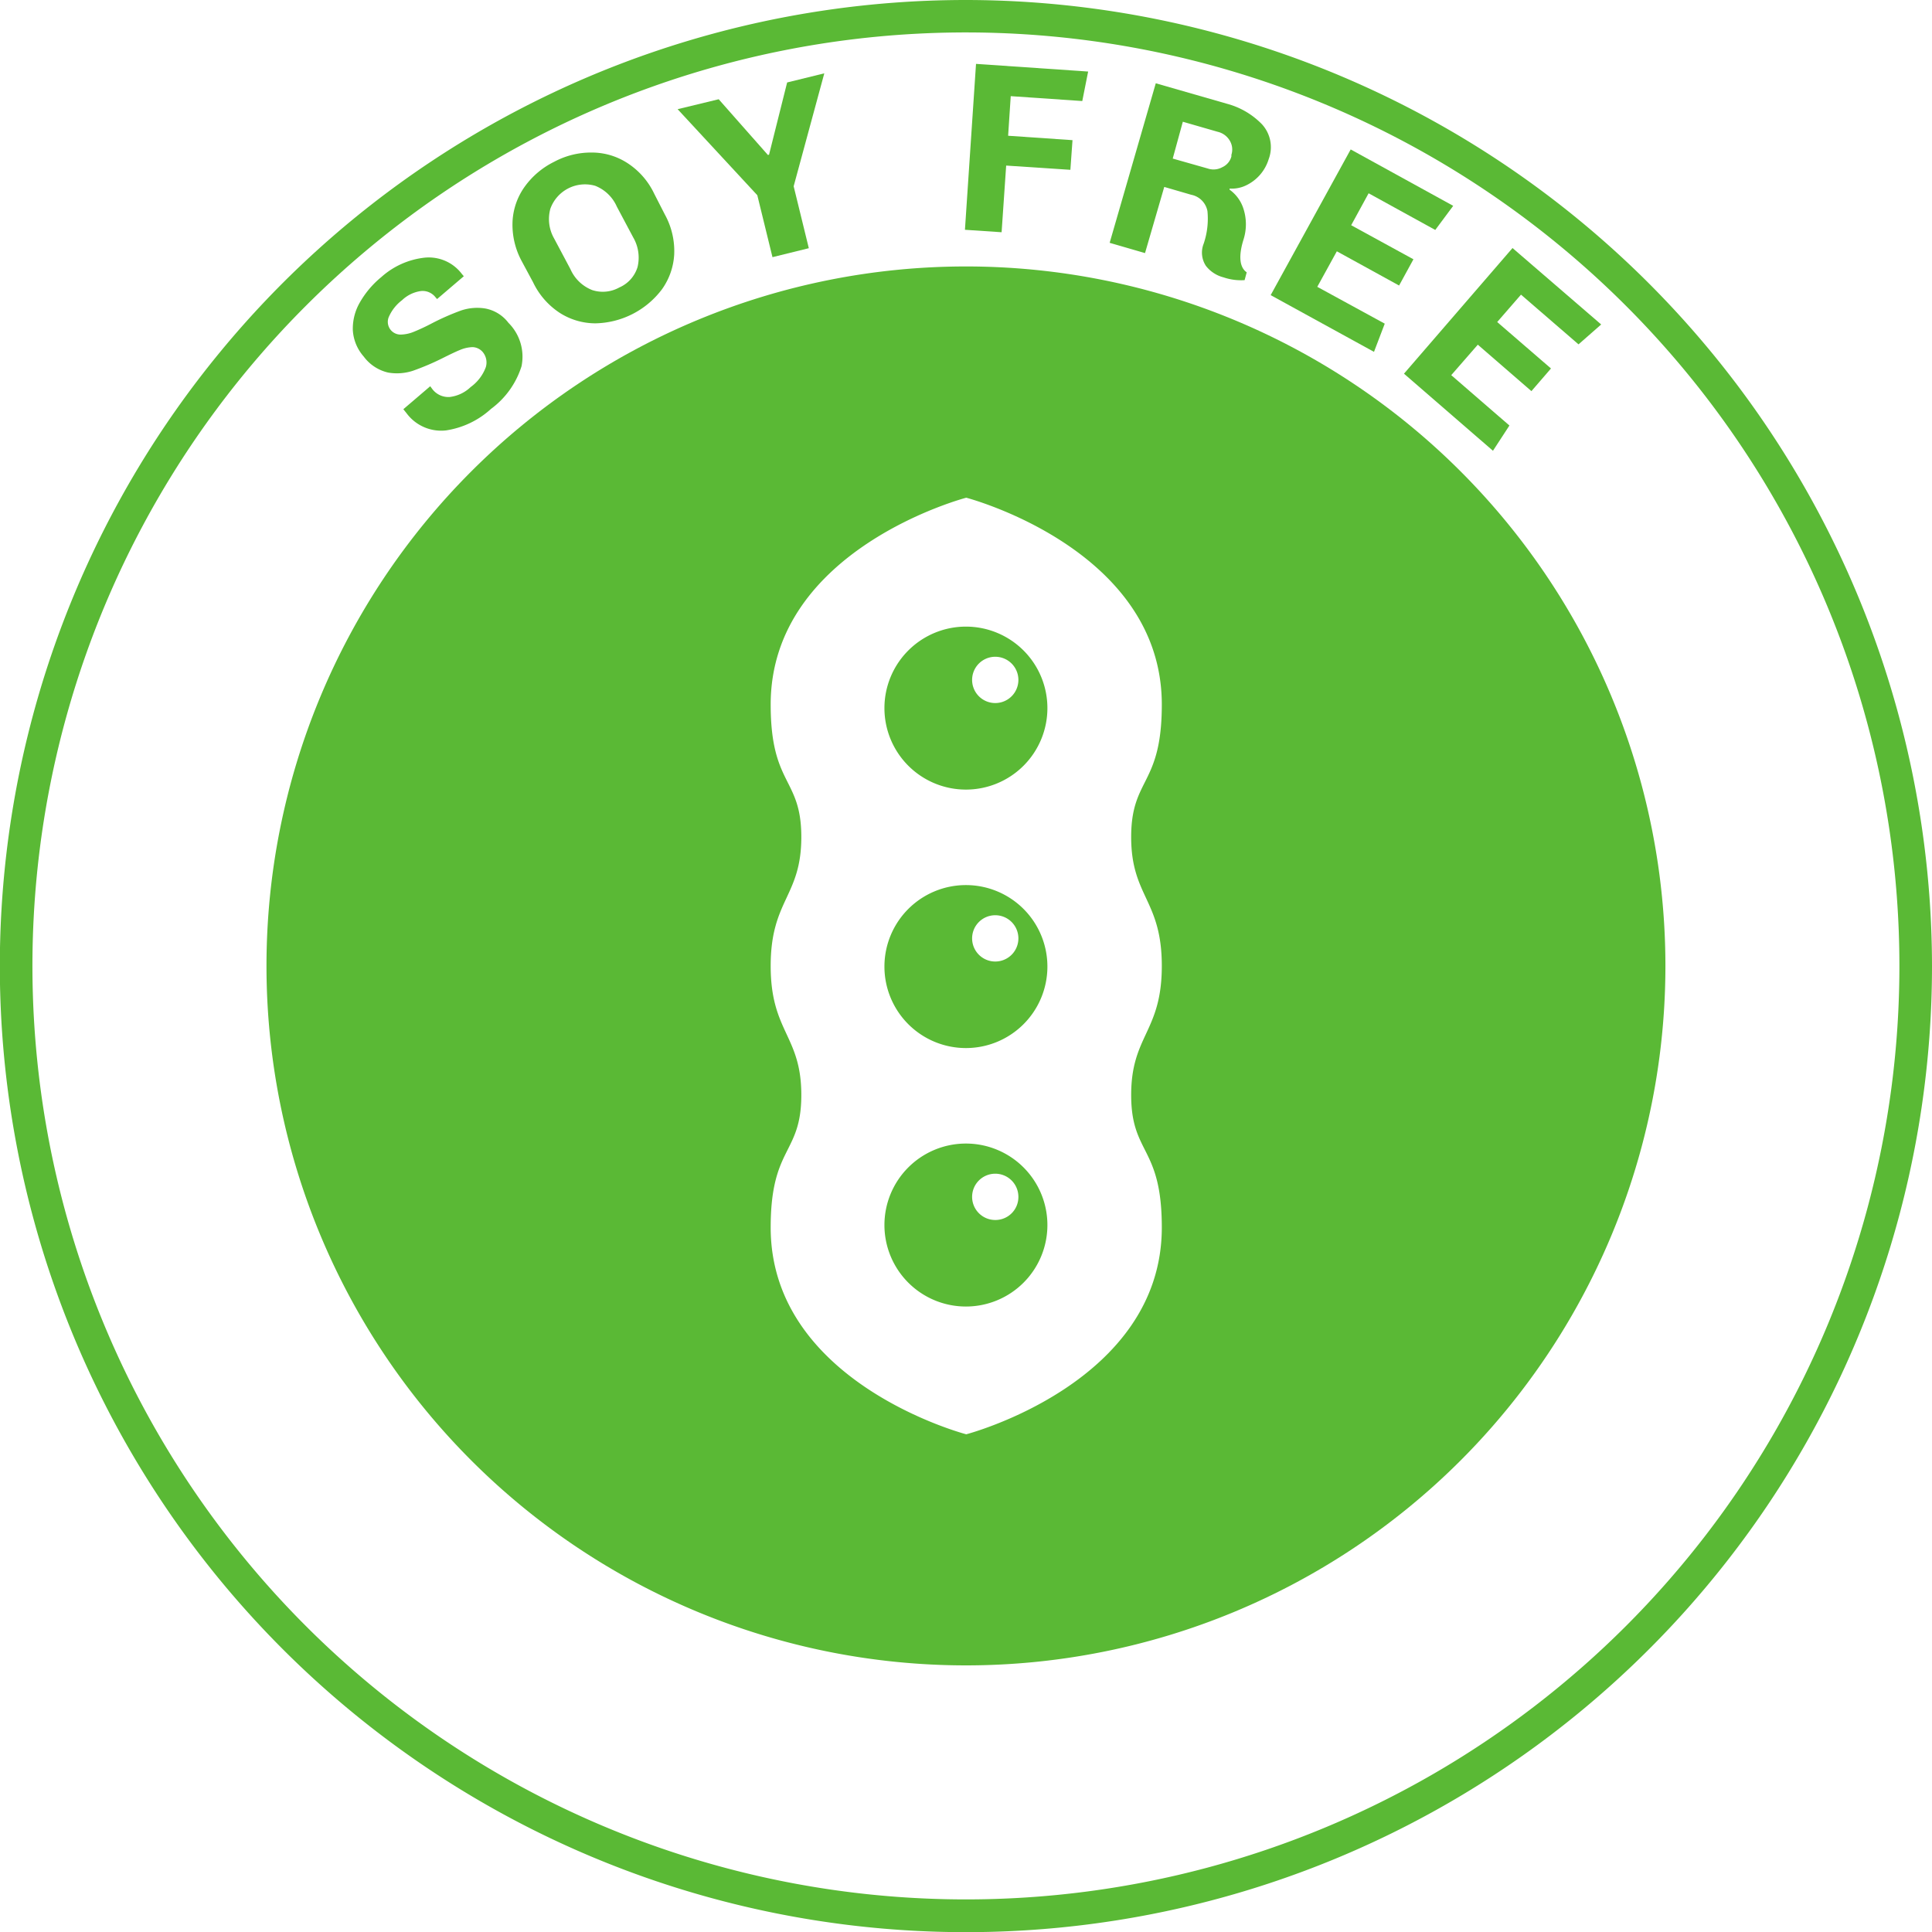
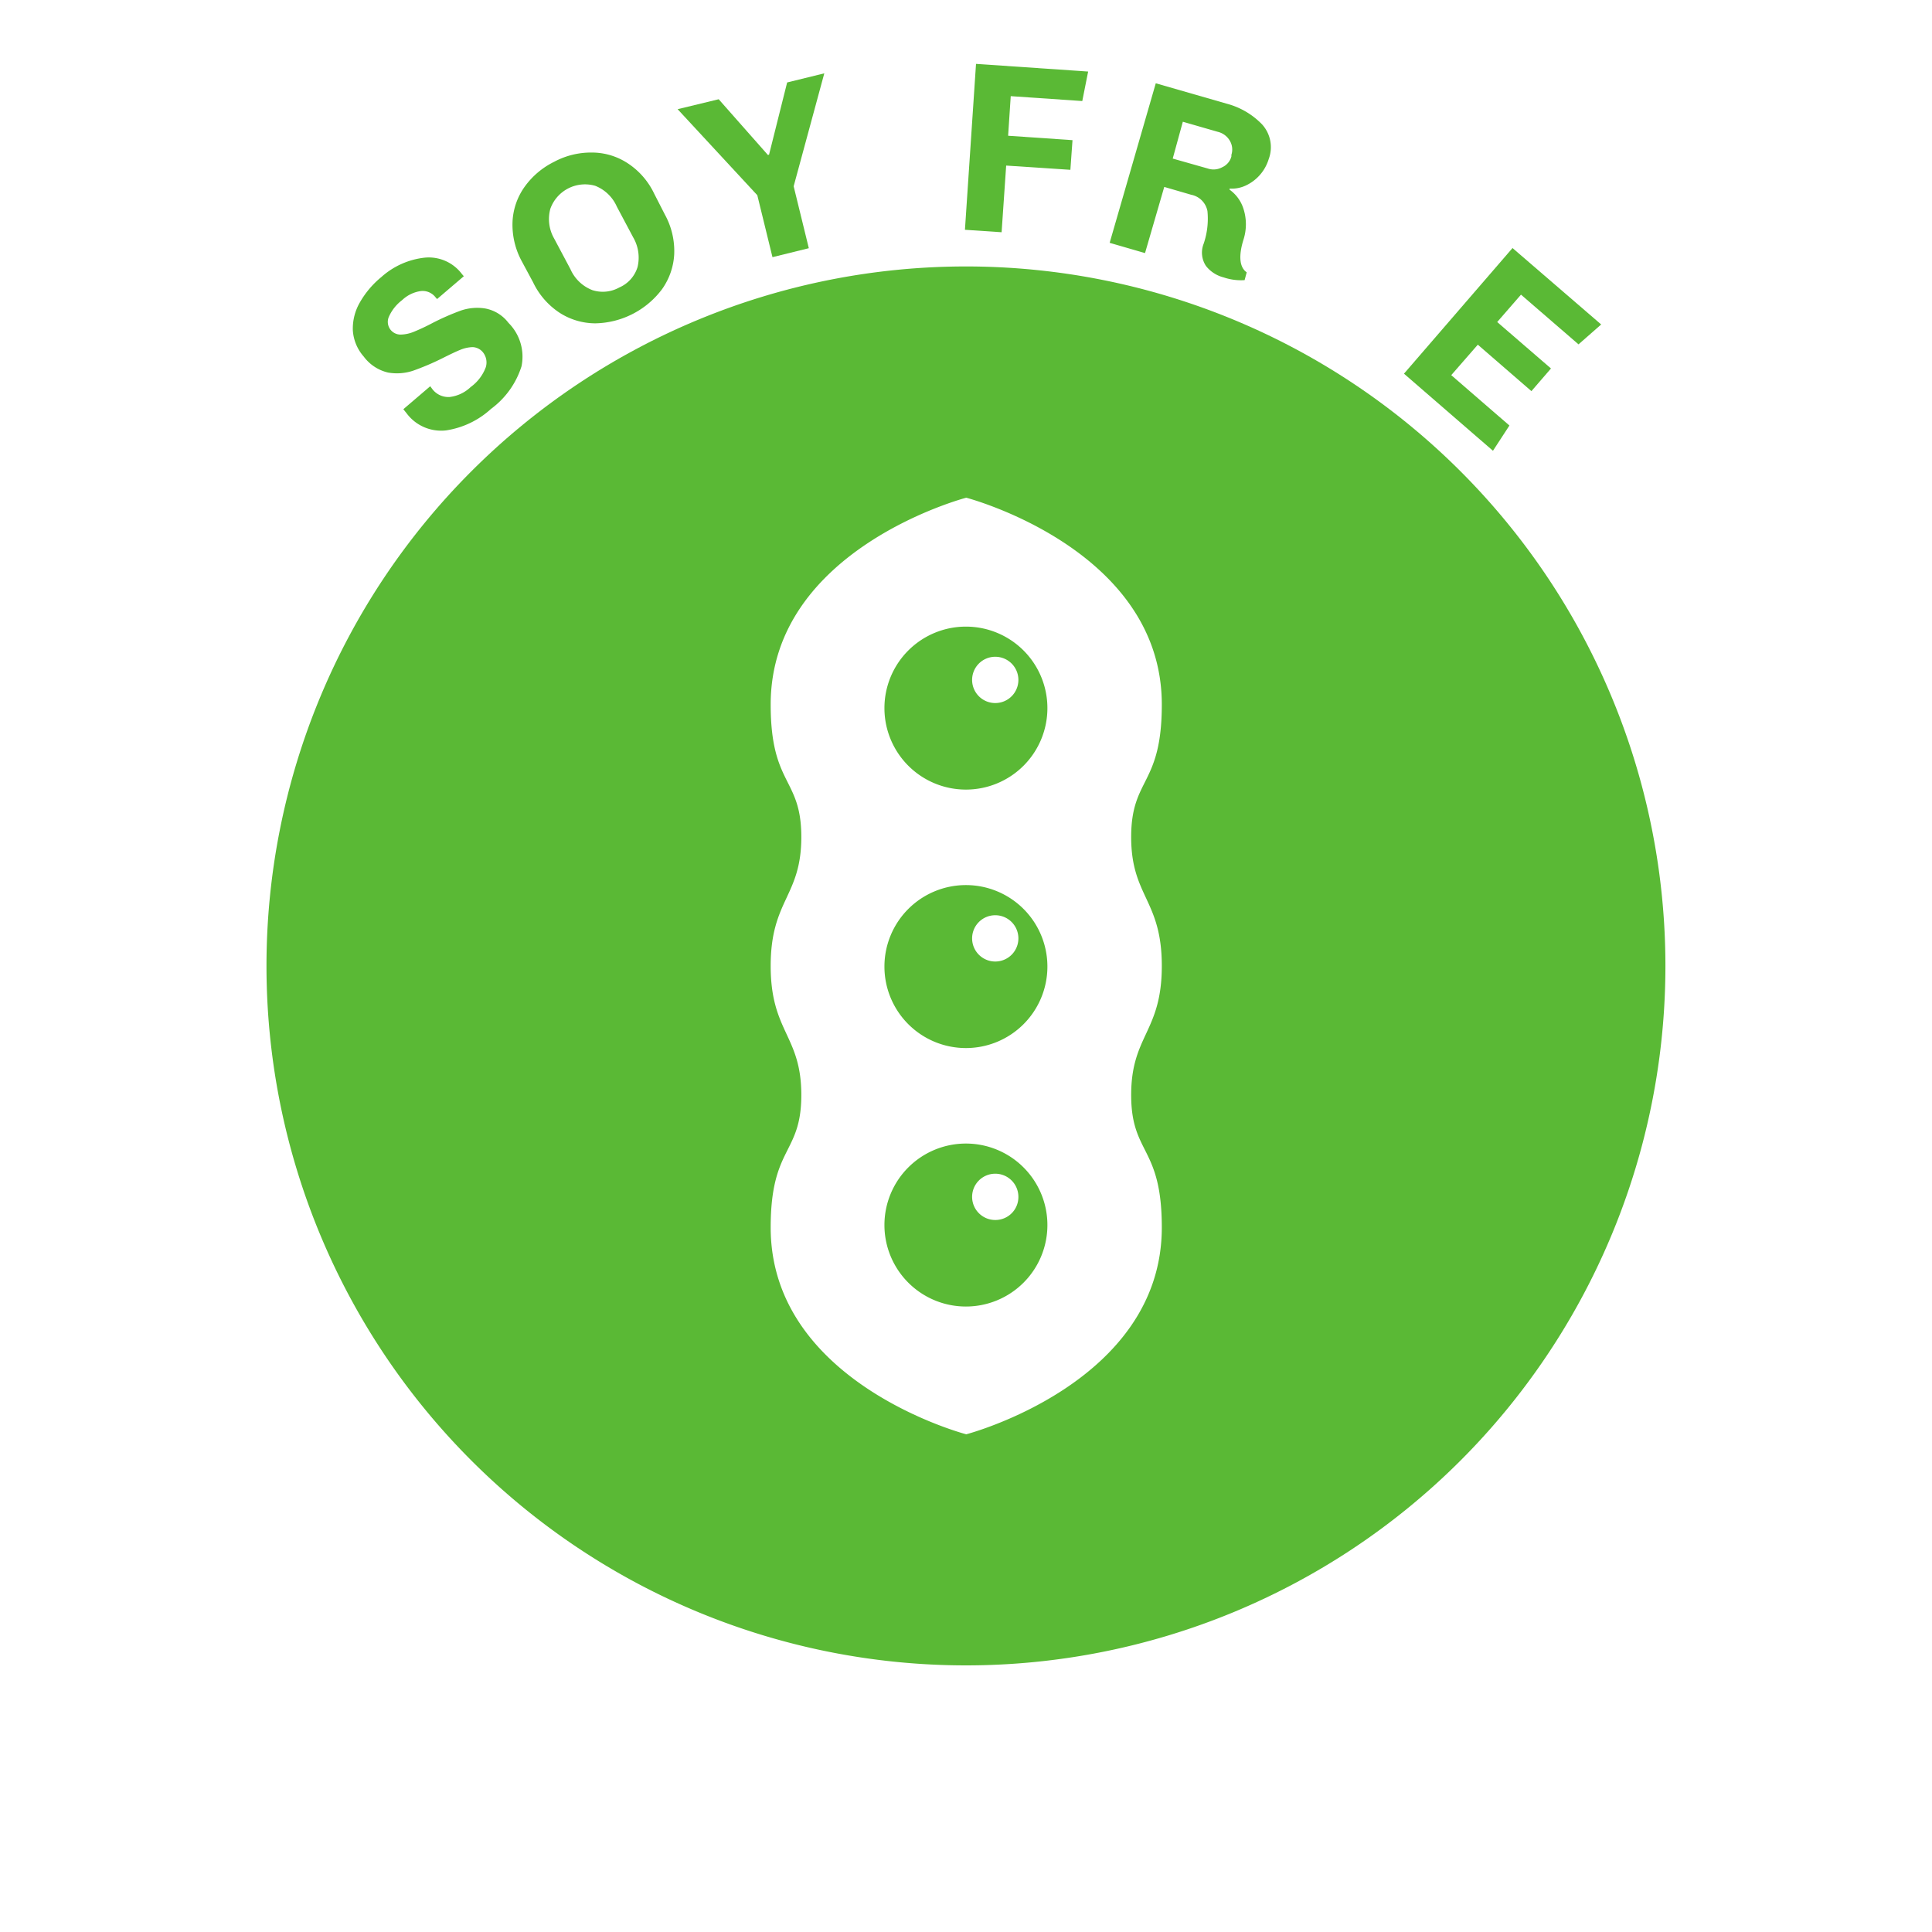
<svg xmlns="http://www.w3.org/2000/svg" viewBox="0 0 118.55 118.55">
  <defs>
    <style>.cls-1{fill:#5ab935;}</style>
  </defs>
  <g id="Layer_2" data-name="Layer 2">
    <g id="Layer_1-2" data-name="Layer 1">
      <path class="cls-1" d="M89.62,28.92a42.92,42.92,0,1,0,0,60.7A42.92,42.92,0,0,0,89.62,28.92ZM71.29,59.27c0,4.06-1.88,4.25-1.88,7.92s1.88,3.12,1.88,8.13c0,9.56-12,12.69-12,12.69s-12-3.13-12-12.69c0-5,1.88-4.47,1.88-8.13s-1.88-3.86-1.88-7.92,1.88-4.25,1.88-7.91-1.88-3.13-1.88-8.13c0-9.56,12-12.69,12-12.69s12,3.13,12,12.69c0,5-1.88,4.47-1.88,8.13S71.29,55.21,71.29,59.27Z" />
      <path class="cls-1" d="M59.27,38.45a5,5,0,1,0,5,5A5,5,0,0,0,59.27,38.45Zm1.81,4.69a1.42,1.42,0,1,1,1.41-1.42A1.42,1.42,0,0,1,61.08,43.14Z" />
      <path class="cls-1" d="M59.27,70.17a5,5,0,1,0,5,5A5,5,0,0,0,59.27,70.17Zm1.81,4.69a1.42,1.42,0,1,1,1.41-1.42A1.41,1.41,0,0,1,61.08,74.86Z" />
      <path class="cls-1" d="M59.27,54.31a5,5,0,1,0,5,5A5,5,0,0,0,59.27,54.31ZM61.08,59a1.42,1.42,0,1,1,1.41-1.42A1.42,1.42,0,0,1,61.08,59Z" />
-       <path class="cls-1" d="M59.27,0a59.28,59.28,0,1,0,59.28,59.27A59.34,59.34,0,0,0,59.27,0Zm0,116.55a57.28,57.28,0,1,1,57.28-57.28A57.28,57.28,0,0,1,59.27,116.55Z" />
      <path class="cls-1" d="M23.81,22.86a3.16,3.16,0,0,0,1.53-.11A15.9,15.9,0,0,0,27.11,22c.46-.23.83-.41,1.1-.52A2.14,2.14,0,0,1,29,21.3a.86.86,0,0,1,.62.3,1,1,0,0,1,.19.93,2.64,2.64,0,0,1-.93,1.22,2.24,2.24,0,0,1-1.29.61,1.24,1.24,0,0,1-1.05-.47l-.14-.19-1.65,1.41.2.25a2.64,2.64,0,0,0,2.42,1.05,5.26,5.26,0,0,0,2.76-1.32A5.19,5.19,0,0,0,32,22.48a2.93,2.93,0,0,0-.8-2.67,2.32,2.32,0,0,0-1.42-.88,3.09,3.09,0,0,0-1.51.13,15.28,15.28,0,0,0-1.75.77,12.38,12.38,0,0,1-1.13.53,2.21,2.21,0,0,1-.8.17.78.78,0,0,1-.72-1.11,2.6,2.6,0,0,1,.8-1,2.09,2.09,0,0,1,1.15-.56,1,1,0,0,1,.91.39l.09.1,1.64-1.4-.12-.14a2.54,2.54,0,0,0-2.28-1A4.76,4.76,0,0,0,23.4,17a5.6,5.6,0,0,0-1.32,1.56,3.21,3.21,0,0,0-.43,1.7,2.69,2.69,0,0,0,.67,1.62A2.59,2.59,0,0,0,23.81,22.86Z" />
      <path class="cls-1" d="M32.71,17.32a4.61,4.61,0,0,0,1.64,1.88,4.07,4.07,0,0,0,2.18.64,5.24,5.24,0,0,0,4.09-2.09,4.06,4.06,0,0,0,.75-2.14,4.64,4.64,0,0,0-.57-2.44l-.66-1.29A4.56,4.56,0,0,0,38.49,10a4,4,0,0,0-2.17-.64A4.79,4.79,0,0,0,34,9.93a4.88,4.88,0,0,0-1.8,1.52,4,4,0,0,0-.75,2.14A4.69,4.69,0,0,0,32,16Zm1.06-4.51a2.26,2.26,0,0,1,2.75-1.41,2.42,2.42,0,0,1,1.33,1.28l1,1.88a2.47,2.47,0,0,1,.27,1.83A2,2,0,0,1,38,17.64a2.08,2.08,0,0,1-1.66.16A2.43,2.43,0,0,1,35,16.51l-1-1.88A2.4,2.4,0,0,1,33.77,12.81Z" />
      <polygon class="cls-1" points="47.4 15.78 49.63 15.23 48.7 11.43 50.58 4.5 48.3 5.06 47.19 9.49 47.12 9.51 44.1 6.09 41.58 6.7 46.47 11.98 47.4 15.78" />
      <polygon class="cls-1" points="61.74 10.16 65.68 10.42 65.81 8.6 61.86 8.33 62.02 5.9 66.41 6.2 66.77 4.39 59.89 3.92 59.21 14.1 61.46 14.25 61.74 10.16" />
      <path class="cls-1" d="M71.44,11.47l1.65.48a1.26,1.26,0,0,1,1,1,4.76,4.76,0,0,1-.23,2A1.48,1.48,0,0,0,74,16.32a2,2,0,0,0,1.08.7,3.34,3.34,0,0,0,1.29.17l.13-.48c-.44-.3-.51-1-.2-2a3.09,3.09,0,0,0,0-1.9,2.28,2.28,0,0,0-.85-1.17l0-.07a2,2,0,0,0,1-.19,2.63,2.63,0,0,0,1.4-1.62,2.08,2.08,0,0,0-.41-2.13A4.67,4.67,0,0,0,75.3,6.37L70.92,5.11,68.09,14.9l2.17.63Zm1.14-4,2.15.62a1.16,1.16,0,0,1,.73.54,1.06,1.06,0,0,1,.1.87l0,.1a1,1,0,0,1-.56.66,1.1,1.1,0,0,1-.89.08l-2.15-.61Z" />
-       <polygon class="cls-1" points="84.31 21.59 84.97 19.86 80.83 17.6 82.03 15.42 85.85 17.52 86.73 15.91 82.91 13.82 83.98 11.86 88.07 14.11 89.17 12.63 82.88 9.17 77.97 18.11 84.31 21.59" />
      <polygon class="cls-1" points="91.61 27.66 92.62 26.11 89.05 23.02 90.68 21.15 93.97 24 95.17 22.61 91.87 19.76 93.33 18.08 96.86 21.13 98.25 19.91 92.81 15.22 86.15 22.93 91.61 27.66" />
    </g>
  </g>
</svg>